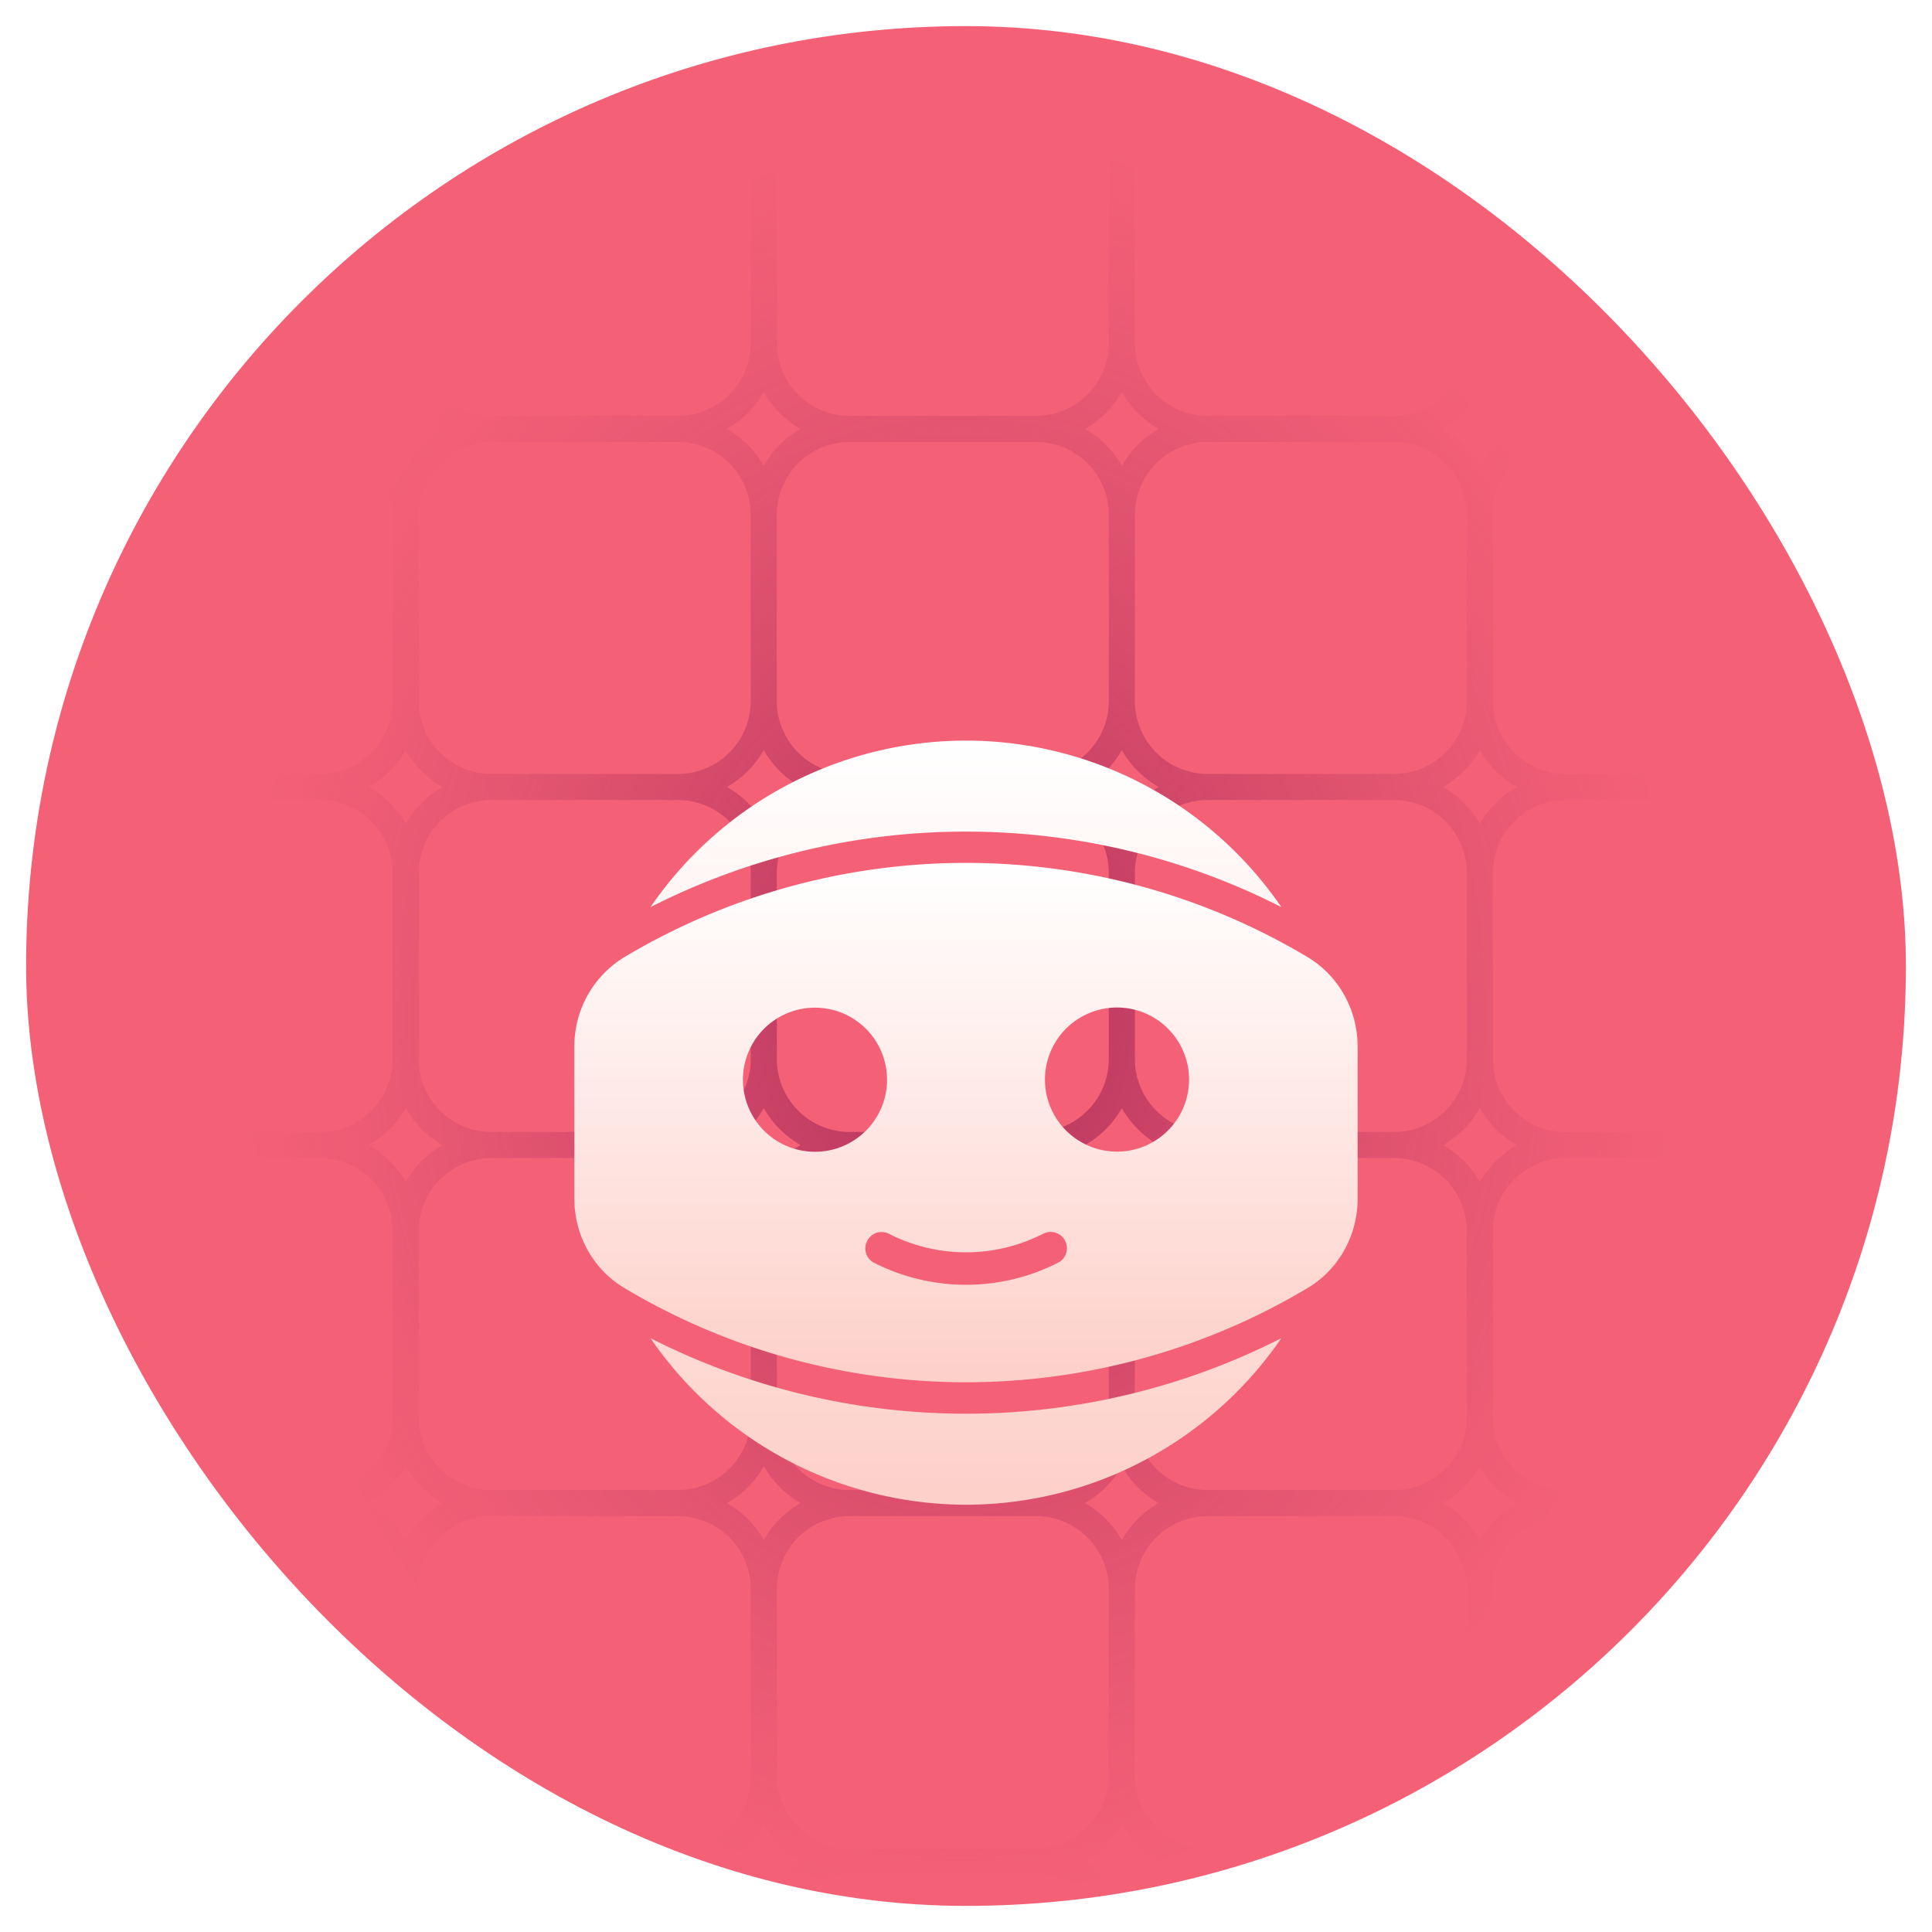
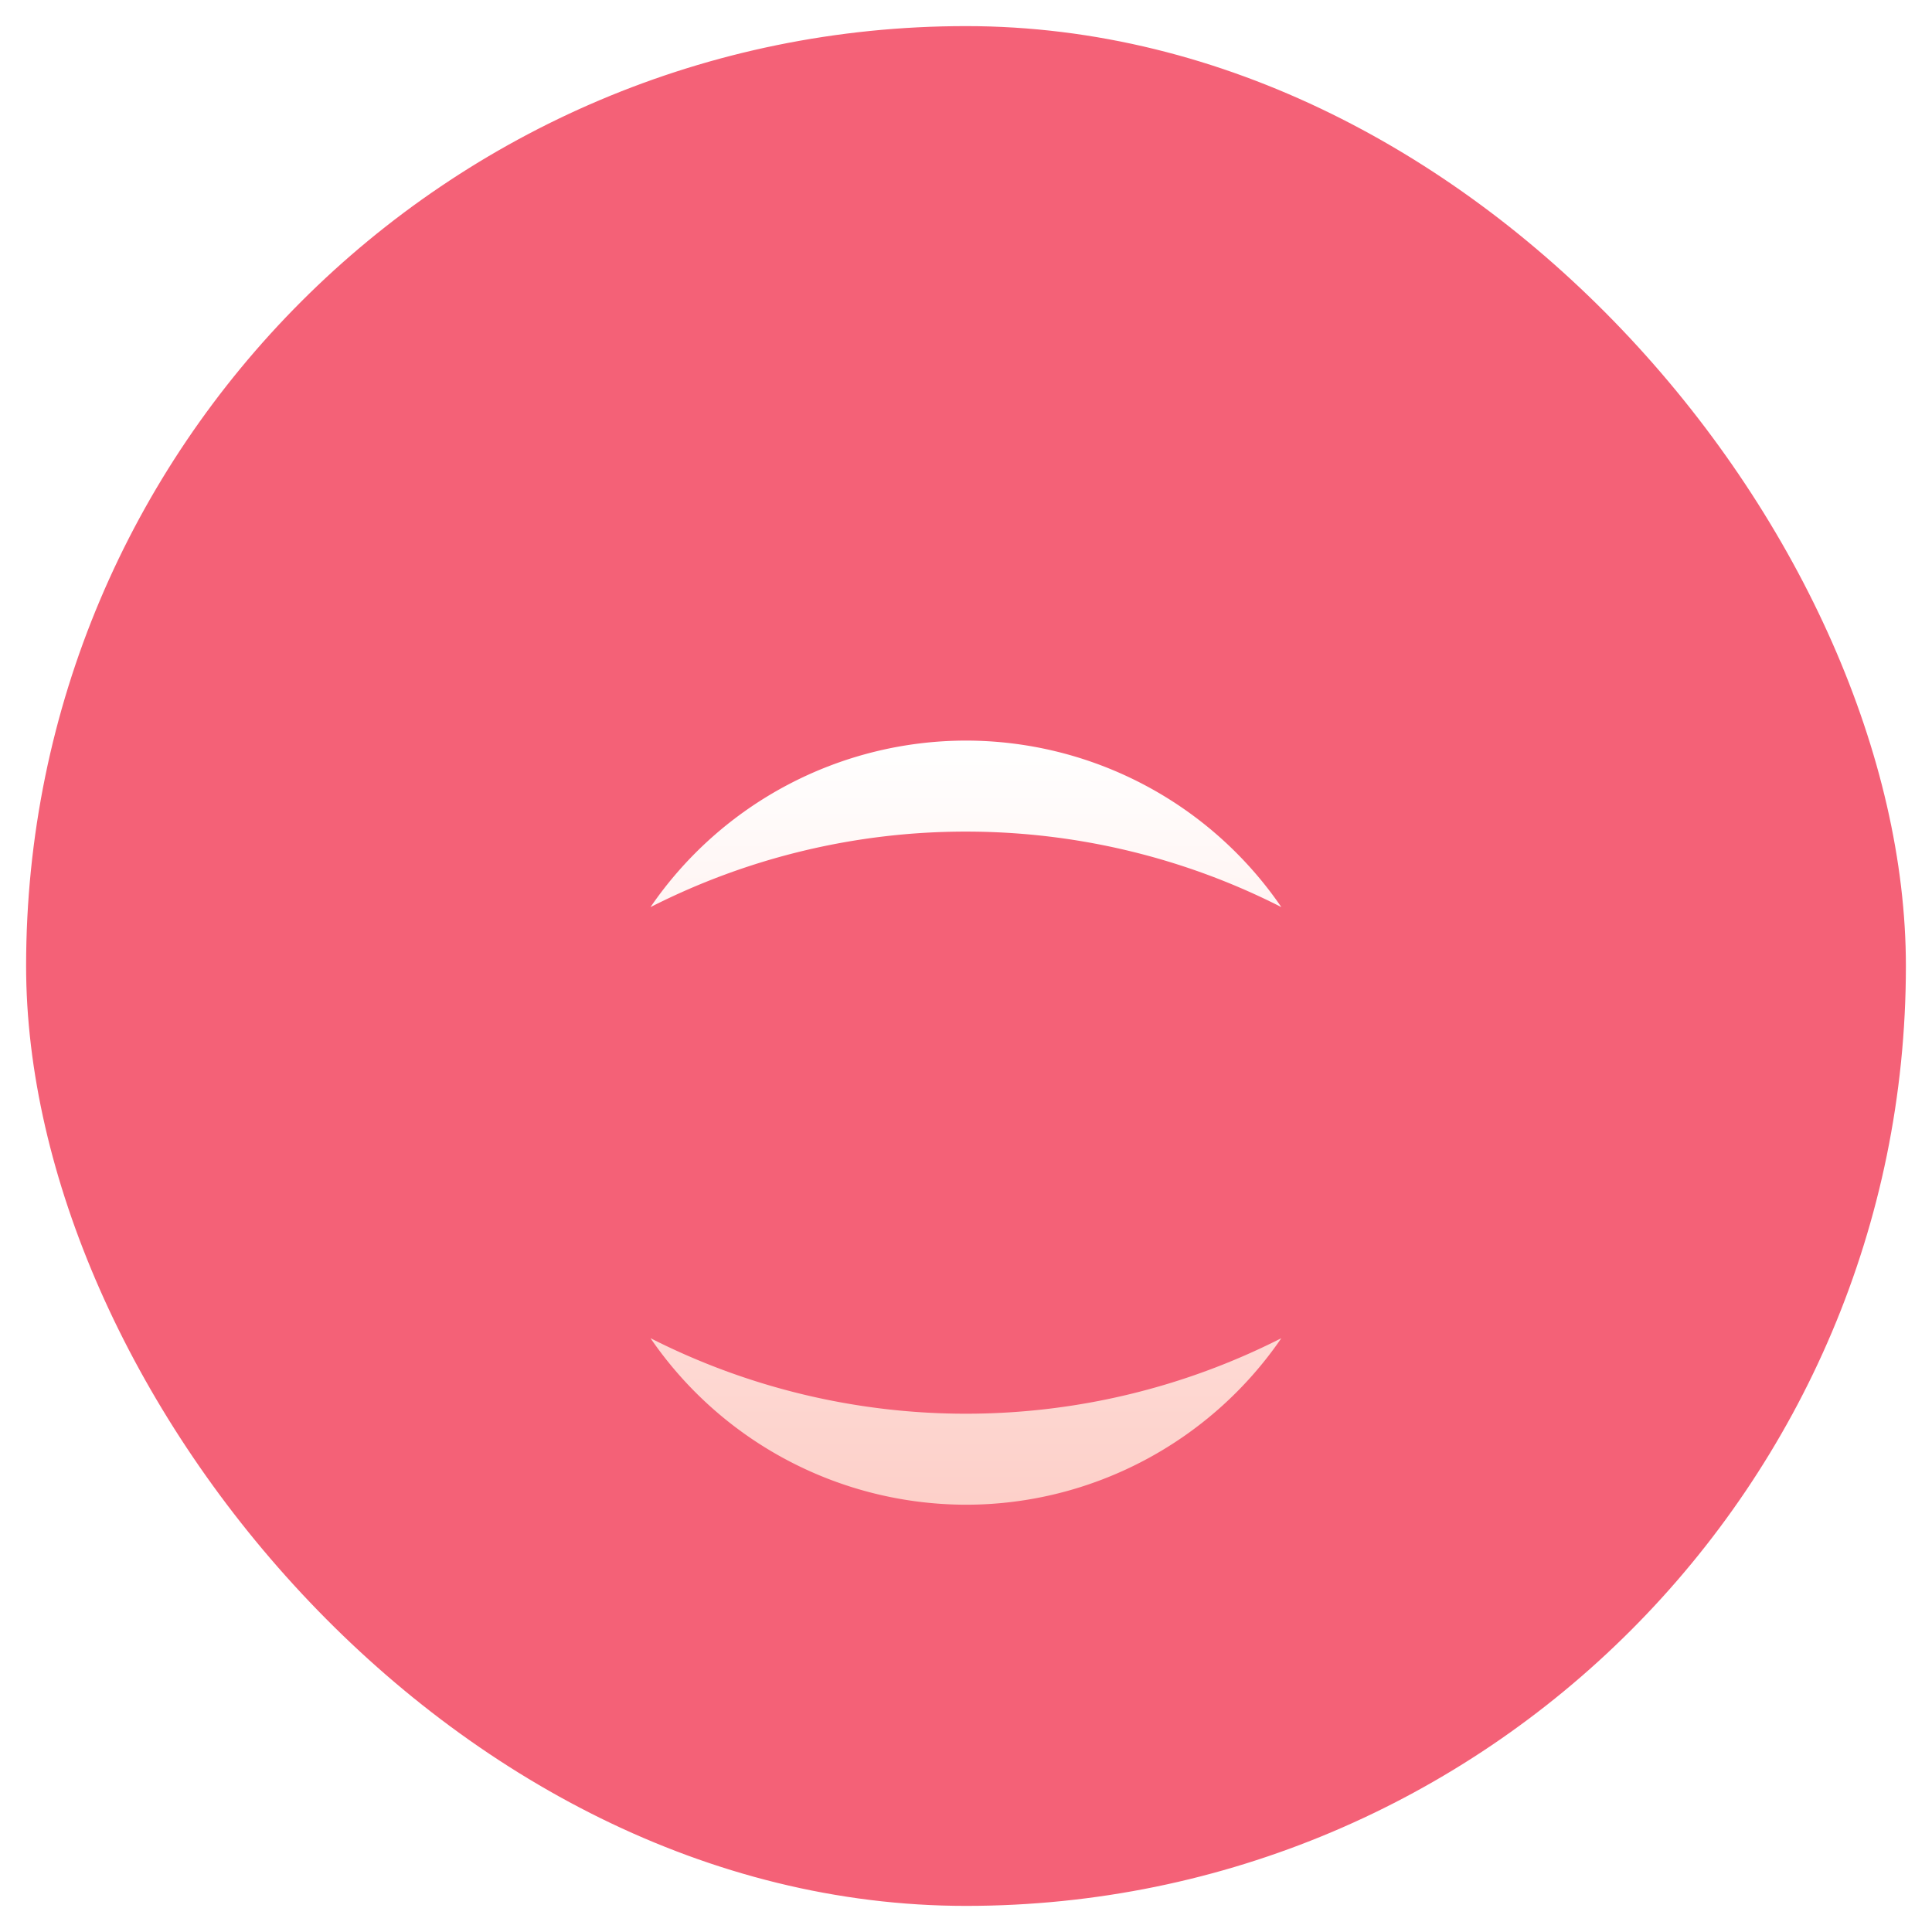
<svg xmlns="http://www.w3.org/2000/svg" width="74" height="74" fill="none" viewBox="0 0 74 74">
  <rect width="73" height="73" x=".5" y=".5" fill="#F46177" stroke="#fff" rx="36.5" />
  <g clip-path="url(#a)">
-     <path stroke="url(#b)" d="M46.26 30.143h7.131m-7.131 0a3.291 3.291 0 0 0-3.291 3.291m3.29-3.291a3.291 3.291 0 0 1-3.29-3.292m0 6.583v7.132m0-7.132a3.291 3.291 0 0 0-3.292-3.291m17.006 3.291v7.132m0-7.132a3.291 3.291 0 0 0-3.292-3.291m3.292 3.291a3.291 3.291 0 0 1 3.291-3.291m-6.583 0a3.292 3.292 0 0 0 3.292-3.292M53.39 43.857h-7.13m7.131 0a3.291 3.291 0 0 0 3.292-3.291m-3.292 3.291a3.292 3.292 0 0 1 3.292 3.292m0-6.583a3.291 3.291 0 0 0 3.291 3.291m-13.714 0a3.291 3.291 0 0 1-3.291-3.291m3.29 3.291a3.291 3.291 0 0 0-3.29 3.292m0-6.583a3.291 3.291 0 0 1-3.292 3.291m3.291 3.292v7.131m0-7.131a3.292 3.292 0 0 0-3.291-3.292m17.006 3.292v7.131m0-7.131a3.291 3.291 0 0 1 3.291-3.292m-6.583 13.714H46.26m7.131 0a3.291 3.291 0 0 0 3.292-3.291m-3.292 3.291a3.292 3.292 0 0 1 3.292 3.292m0-6.583a3.291 3.291 0 0 0 3.291 3.291m-13.714 0a3.291 3.291 0 0 1-3.291-3.291m3.29 3.291a3.291 3.291 0 0 0-3.29 3.292m0-6.583a3.291 3.291 0 0 1-3.292 3.291m3.291 3.292v7.131m0-7.131a3.292 3.292 0 0 0-3.291-3.292m17.006 3.292v7.131m0-7.131a3.291 3.291 0 0 1 3.291-3.292m-6.583 13.715H46.26m7.131 0a3.291 3.291 0 0 0 3.292-3.292m-3.292 3.292a3.291 3.291 0 0 1 3.292 3.291m0-6.583a3.291 3.291 0 0 0 3.291 3.292m-13.714 0a3.291 3.291 0 0 1-3.291-3.292m3.29 3.292a3.291 3.291 0 0 0-3.29 3.291m0-6.583a3.291 3.291 0 0 1-3.292 3.292m3.291 3.291v7.132m0-7.132a3.291 3.291 0 0 0-3.291-3.291m17.006 3.291v7.132m0-7.132a3.291 3.291 0 0 1 3.291-3.291m-3.291 10.423A3.291 3.291 0 0 1 53.39 85h-7.13a3.291 3.291 0 0 1-3.291-3.291m13.714 0A3.291 3.291 0 0 0 59.974 85h7.132a3.291 3.291 0 0 0 3.291-3.291m-27.429 0A3.291 3.291 0 0 1 39.678 85h-7.131a3.291 3.291 0 0 1-3.292-3.291m17.006-65.28h7.131m-7.131 0a3.291 3.291 0 0 0-3.291 3.291m3.29-3.291a3.291 3.291 0 0 1-3.29-3.292m0 6.583v7.131m0-7.131a3.291 3.291 0 0 0-3.292-3.291m17.006 3.291v7.131m0-7.131a3.291 3.291 0 0 0-3.292-3.291m3.292 3.291a3.291 3.291 0 0 1 3.291-3.291m-6.583 0a3.291 3.291 0 0 0 3.292-3.292m0 13.714a3.291 3.291 0 0 0 3.291 3.292M42.97 26.85a3.292 3.292 0 0 1-3.292 3.292M46.26 2.714h7.131m-7.131 0a3.291 3.291 0 0 0-3.291 3.292m3.29-3.292a3.291 3.291 0 0 1-3.29-3.291m0 6.583v7.131m0-7.131a3.291 3.291 0 0 0-3.292-3.292m17.006 3.292v7.131m0-7.131a3.291 3.291 0 0 0-3.292-3.292m3.292 3.292a3.291 3.291 0 0 1 3.291-3.292m-6.583 0a3.291 3.291 0 0 0 3.292-3.291m0 13.714a3.291 3.291 0 0 0 3.291 3.292M42.97 13.137a3.291 3.291 0 0 1-3.292 3.292m3.29-24.139v7.132m0-7.132A3.291 3.291 0 0 1 46.26-11h7.131a3.291 3.291 0 0 1 3.292 3.291m-13.715 0A3.291 3.291 0 0 0 39.678-11h-7.131a3.291 3.291 0 0 0-3.292 3.291m27.429 0v7.132m0-7.132A3.291 3.291 0 0 1 59.974-11h7.132a3.291 3.291 0 0 1 3.291 3.291M56.683-.577a3.291 3.291 0 0 0 3.291 3.291M42.97-.577a3.291 3.291 0 0 1-3.292 3.291m-7.131 27.429h7.131m-7.131 0a3.291 3.291 0 0 0-3.292 3.291m3.292-3.291a3.291 3.291 0 0 1-3.292-3.292m0 6.583v7.132m0-7.132a3.291 3.291 0 0 0-3.291-3.291m13.714 13.714h-7.131m0 0a3.291 3.291 0 0 1-3.292-3.291m3.292 3.291a3.291 3.291 0 0 0-3.292 3.292m0-6.583a3.291 3.291 0 0 1-3.291 3.291m3.291 3.292v7.131m0-7.131a3.291 3.291 0 0 0-3.291-3.292m13.714 13.714h-7.131m0 0a3.291 3.291 0 0 1-3.292-3.291m3.292 3.291a3.291 3.291 0 0 0-3.292 3.292m0-6.583a3.291 3.291 0 0 1-3.291 3.291m3.291 3.292v7.131m0-7.131a3.291 3.291 0 0 0-3.291-3.292m13.714 13.715h-7.131m0 0a3.291 3.291 0 0 1-3.292-3.292m3.292 3.292a3.291 3.291 0 0 0-3.292 3.291m0-6.583a3.291 3.291 0 0 1-3.291 3.292m3.291 3.291v7.132m0-7.132a3.291 3.291 0 0 0-3.291-3.291m3.291 10.423A3.291 3.291 0 0 1 25.963 85H18.83a3.291 3.291 0 0 1-3.291-3.291m17.006-65.28h7.131m-7.131 0a3.291 3.291 0 0 0-3.292 3.291m3.292-3.291a3.291 3.291 0 0 1-3.292-3.292m0 6.583v7.131m0-7.131a3.291 3.291 0 0 0-3.291-3.291m3.291 10.422a3.291 3.291 0 0 1-3.291 3.292m6.583-27.429h7.131m-7.131 0a3.291 3.291 0 0 0-3.292 3.292m3.292-3.292a3.291 3.291 0 0 1-3.292-3.291m0 6.583v7.131m0-7.131a3.291 3.291 0 0 0-3.291-3.292m3.291 10.423a3.291 3.291 0 0 1-3.291 3.292M29.254-7.71v7.132m0-7.132A3.291 3.291 0 0 0 25.963-11H18.83a3.291 3.291 0 0 0-3.291 3.291M29.254-.577a3.291 3.291 0 0 1-3.291 3.291M18.83 30.143h7.132m-7.132 0a3.291 3.291 0 0 0-3.291 3.291m3.291-3.291a3.291 3.291 0 0 1-3.291-3.292m0 6.583v7.132m0-7.132a3.291 3.291 0 0 0-3.291-3.291m13.714 13.714H18.83m0 0a3.291 3.291 0 0 1-3.291-3.291m3.291 3.291a3.291 3.291 0 0 0-3.291 3.292m0-6.583a3.291 3.291 0 0 1-3.291 3.291m3.29 3.292v7.131m0-7.131a3.291 3.291 0 0 0-3.29-3.292m13.714 13.714H18.83m0 0a3.291 3.291 0 0 1-3.291-3.291m3.291 3.291a3.291 3.291 0 0 0-3.291 3.292m0-6.583a3.291 3.291 0 0 1-3.291 3.291m3.29 3.292v7.131m0-7.131a3.291 3.291 0 0 0-3.29-3.292m13.714 13.715H18.83m0 0a3.291 3.291 0 0 1-3.291-3.292m3.291 3.292a3.291 3.291 0 0 0-3.291 3.291m0-6.583a3.291 3.291 0 0 1-3.291 3.292m3.29 3.291v7.132m0-7.132a3.291 3.291 0 0 0-3.29-3.291m3.29 10.423A3.291 3.291 0 0 1 12.25 85H5.117a3.291 3.291 0 0 1-3.291-3.291m17.005-65.28h7.132m-7.132 0a3.291 3.291 0 0 0-3.291 3.291m3.291-3.291a3.291 3.291 0 0 1-3.291-3.292m0 6.583v7.131m0-7.131a3.291 3.291 0 0 0-3.291-3.291m3.29 10.422a3.291 3.291 0 0 1-3.29 3.292M18.83 2.714h7.132m-7.132 0a3.291 3.291 0 0 0-3.291 3.292m3.291-3.292a3.291 3.291 0 0 1-3.29-3.291m0 6.583v7.131m0-7.131a3.291 3.291 0 0 0-3.291-3.292m3.29 10.423a3.291 3.291 0 0 1-3.29 3.292m3.29-24.138v7.132m0-7.132A3.291 3.291 0 0 0 12.25-11H5.117a3.291 3.291 0 0 0-3.291 3.291M15.54-.577a3.291 3.291 0 0 1-3.291 3.291M5.117 30.143h7.131m-7.131 0a3.291 3.291 0 0 0-3.291 3.291m3.291-3.291a3.291 3.291 0 0 1-3.291-3.292m0 6.583v7.132m0-7.132a3.291 3.291 0 0 0-3.292-3.291M12.25 43.857H5.117m0 0a3.291 3.291 0 0 1-3.291-3.291m3.291 3.291a3.291 3.291 0 0 0-3.291 3.292m0-6.583a3.291 3.291 0 0 1-3.292 3.291m3.292 3.292v7.131m0-7.131a3.291 3.291 0 0 0-3.292-3.292M12.25 57.571H5.117m0 0a3.291 3.291 0 0 1-3.291-3.291m3.291 3.291a3.291 3.291 0 0 0-3.291 3.292m0-6.583a3.291 3.291 0 0 1-3.292 3.291m3.292 3.292v7.131m0-7.131a3.291 3.291 0 0 0-3.292-3.292M12.25 71.286H5.117m0 0a3.291 3.291 0 0 1-3.291-3.292m3.291 3.292a3.291 3.291 0 0 0-3.291 3.291m0-6.583a3.291 3.291 0 0 1-3.292 3.292m3.292 3.291v7.132m0-7.132a3.291 3.291 0 0 0-3.292-3.291m3.292 10.423A3.291 3.291 0 0 1-1.466 85h-7.131a3.291 3.291 0 0 1-3.292-3.291v-7.132a3.291 3.291 0 0 1 3.292-3.291M5.117 16.429h7.131m-7.131 0a3.291 3.291 0 0 0-3.291 3.291m3.291-3.291a3.291 3.291 0 0 1-3.291-3.292m0 6.583v7.131m0-7.131a3.291 3.291 0 0 0-3.292-3.291M1.826 26.85a3.291 3.291 0 0 1-3.292 3.292M5.117 2.714h7.131m-7.131 0a3.291 3.291 0 0 0-3.291 3.292m3.291-3.292A3.291 3.291 0 0 1 1.826-.577m0 6.583v7.131m0-7.131a3.291 3.291 0 0 0-3.292-3.292m3.292 10.423a3.291 3.291 0 0 1-3.292 3.292M1.826-7.71v7.132m0-7.132A3.291 3.291 0 0 0-1.466-11h-7.131a3.291 3.291 0 0 0-3.292 3.291v7.132a3.291 3.291 0 0 0 3.292 3.291M1.826-.577a3.291 3.291 0 0 1-3.292 3.291m-7.131 27.429h7.131m-7.131 0a3.291 3.291 0 0 0-3.292 3.291v7.132a3.291 3.291 0 0 0 3.292 3.291m0-13.714a3.292 3.292 0 0 1-3.292-3.292V19.72a3.291 3.291 0 0 1 3.292-3.291m7.131 27.428h-7.131m0 0a3.292 3.292 0 0 0-3.292 3.292v7.131a3.291 3.291 0 0 0 3.292 3.291m7.131 0h-7.131m0 0a3.292 3.292 0 0 0-3.292 3.292v7.131a3.291 3.291 0 0 0 3.292 3.292m7.131 0h-7.131m0-54.857h7.131m-7.131 0a3.291 3.291 0 0 1-3.292-3.292V6.006a3.291 3.291 0 0 1 3.292-3.292m0 0h7.131m61.44 27.429h7.132m3.291 3.291v7.132m0-7.132a3.291 3.291 0 0 0-3.291-3.291m3.291 3.291a3.291 3.291 0 0 1 3.291-3.291m-6.582 0a3.291 3.291 0 0 0 3.291-3.292m-3.291 17.006h-7.132m7.132 0a3.291 3.291 0 0 0 3.291-3.291m-3.291 3.291a3.291 3.291 0 0 1 3.291 3.292m0-6.583a3.291 3.291 0 0 0 3.291 3.291m-3.291 3.292v7.131m0-7.131a3.292 3.292 0 0 1 3.291-3.292m-6.582 13.714h-7.132m7.132 0a3.291 3.291 0 0 0 3.291-3.291m-3.291 3.291a3.291 3.291 0 0 1 3.291 3.292m0-6.583a3.291 3.291 0 0 0 3.291 3.291m-3.291 3.292v7.131m0-7.131a3.292 3.292 0 0 1 3.291-3.292m-6.582 13.715h-7.132m7.132 0a3.291 3.291 0 0 0 3.291-3.292m-3.291 3.292a3.291 3.291 0 0 1 3.291 3.291m0-6.583a3.291 3.291 0 0 0 3.291 3.292m-3.291 3.291v7.132m0-7.132a3.291 3.291 0 0 1 3.291-3.291m-3.291 10.423A3.291 3.291 0 0 0 73.688 85h7.132a3.291 3.291 0 0 0 3.291-3.291v-7.132a3.291 3.291 0 0 0-3.291-3.291M59.974 16.429h7.132m3.291 3.291v7.131m0-7.131a3.291 3.291 0 0 0-3.291-3.291m3.291 3.291a3.291 3.291 0 0 1 3.291-3.291m-6.582 0a3.291 3.291 0 0 0 3.291-3.292m0 13.714a3.292 3.292 0 0 0 3.291 3.292M59.975 2.714h7.132m3.291 3.292v7.131m0-7.131a3.291 3.291 0 0 0-3.291-3.292m3.291 3.292a3.291 3.291 0 0 1 3.291-3.292m-6.582 0a3.291 3.291 0 0 0 3.291-3.291m0 13.714a3.291 3.291 0 0 0 3.291 3.292M70.398-7.71v7.132m0-7.132a3.291 3.291 0 0 1 3.29-3.29h7.132a3.291 3.291 0 0 1 3.291 3.291v7.132a3.291 3.291 0 0 1-3.291 3.291M70.397-.577a3.291 3.291 0 0 0 3.291 3.291m0 27.429h7.132m0 0a3.291 3.291 0 0 1 3.291 3.291v7.132a3.291 3.291 0 0 1-3.291 3.291m0-13.714a3.291 3.291 0 0 0 3.291-3.292V19.72a3.291 3.291 0 0 0-3.291-3.291m0 27.428h-7.131m7.13 0a3.291 3.291 0 0 1 3.292 3.292v7.131a3.291 3.291 0 0 1-3.291 3.291m0 0h-7.131m7.13 0a3.291 3.291 0 0 1 3.292 3.292v7.131a3.291 3.291 0 0 1-3.291 3.292m0 0h-7.131m0-54.857h7.13m0 0a3.291 3.291 0 0 0 3.292-3.292V6.006a3.291 3.291 0 0 0-3.291-3.292m-7.131 0h7.13" />
-   </g>
+     </g>
  <g filter="url(#c)">
    <path fill="url(#d)" d="M24.916 45.256A14.676 14.676 0 0 0 37 51.634c4.848 0 9.366-2.418 12.078-6.378a26.675 26.675 0 0 1-24.162 0zm24.162-16.512A14.65 14.65 0 0 0 37 22.366a14.66 14.66 0 0 0-12.084 6.378A26.641 26.641 0 0 1 37 25.852c4.206 0 8.346.99 12.078 2.892z" />
-     <path fill="url(#e)" d="M50.092 30.664a25.523 25.523 0 0 0-26.184 0A3.988 3.988 0 0 0 22 34.084v5.832c0 1.392.714 2.7 1.908 3.414a25.523 25.523 0 0 0 26.184 0C51.286 42.616 52 41.308 52 39.916v-5.832c0-1.392-.714-2.7-1.908-3.42zm-21.636 4.692a2.76 2.76 0 1 1 5.52 0 2.76 2.76 0 0 1-5.52 0zm12.06 7.014a7.778 7.778 0 0 1-7.032 0 .62.62 0 0 1-.27-.84.62.62 0 0 1 .84-.27 6.495 6.495 0 0 0 5.892 0 .624.624 0 1 1 .57 1.11zm2.268-4.26a2.76 2.76 0 1 1 0-5.52 2.76 2.76 0 0 1 0 5.52z" />
  </g>
  <defs>
    <filter id="c" width="62" height="61.27" x="6" y="12.37" color-interpolation-filters="sRGB" filterUnits="userSpaceOnUse">
      <feFlood flood-opacity="0" result="BackgroundImageFix" />
      <feColorMatrix in="SourceAlpha" result="hardAlpha" values="0 0 0 0 0 0 0 0 0 0 0 0 0 0 0 0 0 0 127 0" />
      <feOffset dy="6" />
      <feGaussianBlur stdDeviation="8" />
      <feComposite in2="hardAlpha" operator="out" />
      <feColorMatrix values="0 0 0 0 0.459 0 0 0 0 0.071 0 0 0 0 0.275 0 0 0 0.64 0" />
      <feBlend in2="BackgroundImageFix" result="effect1_dropShadow_1348_4589" />
      <feBlend in="SourceGraphic" in2="effect1_dropShadow_1348_4589" result="shape" />
    </filter>
    <radialGradient id="b" cx="0" cy="0" r="1" gradientTransform="matrix(0 -34.5 28.137 0 36.778 39)" gradientUnits="userSpaceOnUse">
      <stop stop-color="#AF305B" />
      <stop offset="1" stop-color="#D14668" stop-opacity="0" />
    </radialGradient>
    <linearGradient id="d" x1="37" x2="37" y1="22.37" y2="56.44" gradientUnits="userSpaceOnUse">
      <stop stop-color="#fff" />
      <stop offset="1" stop-color="#FDC8C0" />
    </linearGradient>
    <linearGradient id="e" x1="37" x2="37" y1="27.05" y2="50.21" gradientUnits="userSpaceOnUse">
      <stop stop-color="#fff" />
      <stop offset="1" stop-color="#FDC8C0" />
    </linearGradient>
    <clipPath id="a">
-       <rect width="72" height="72" x="1" y="1" fill="#fff" rx="36" />
-     </clipPath>
+       </clipPath>
  </defs>
</svg>